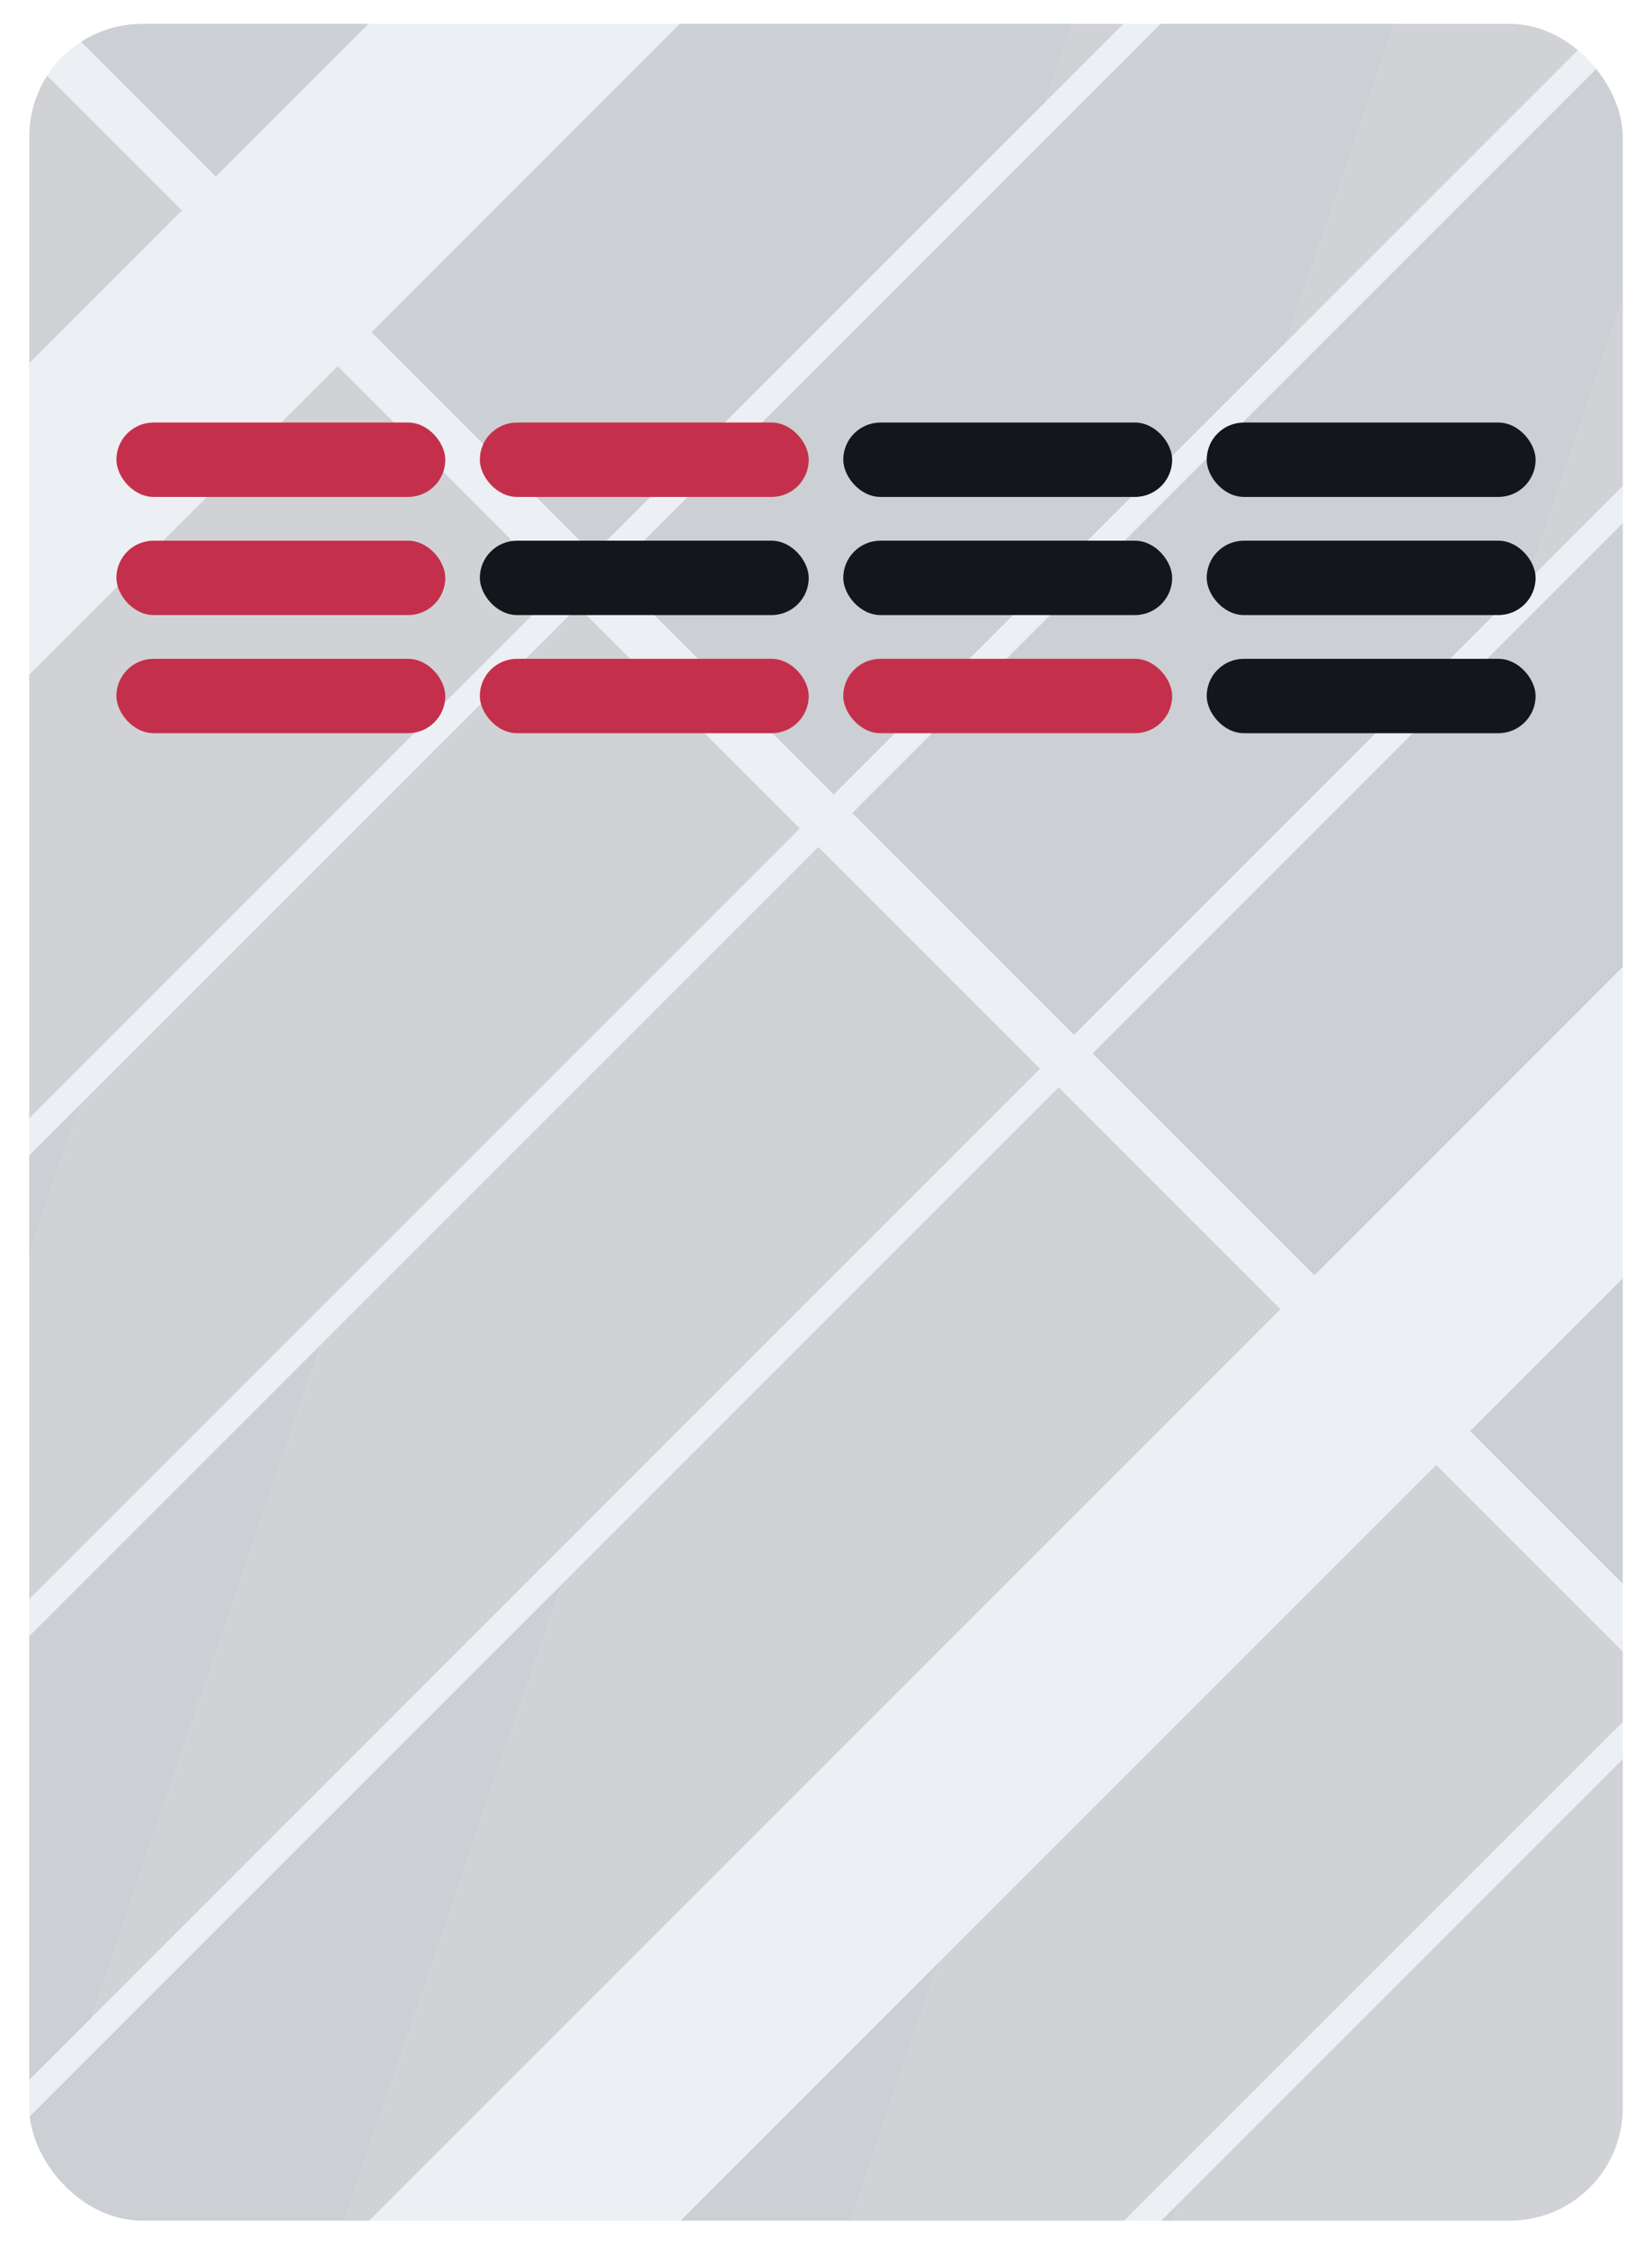
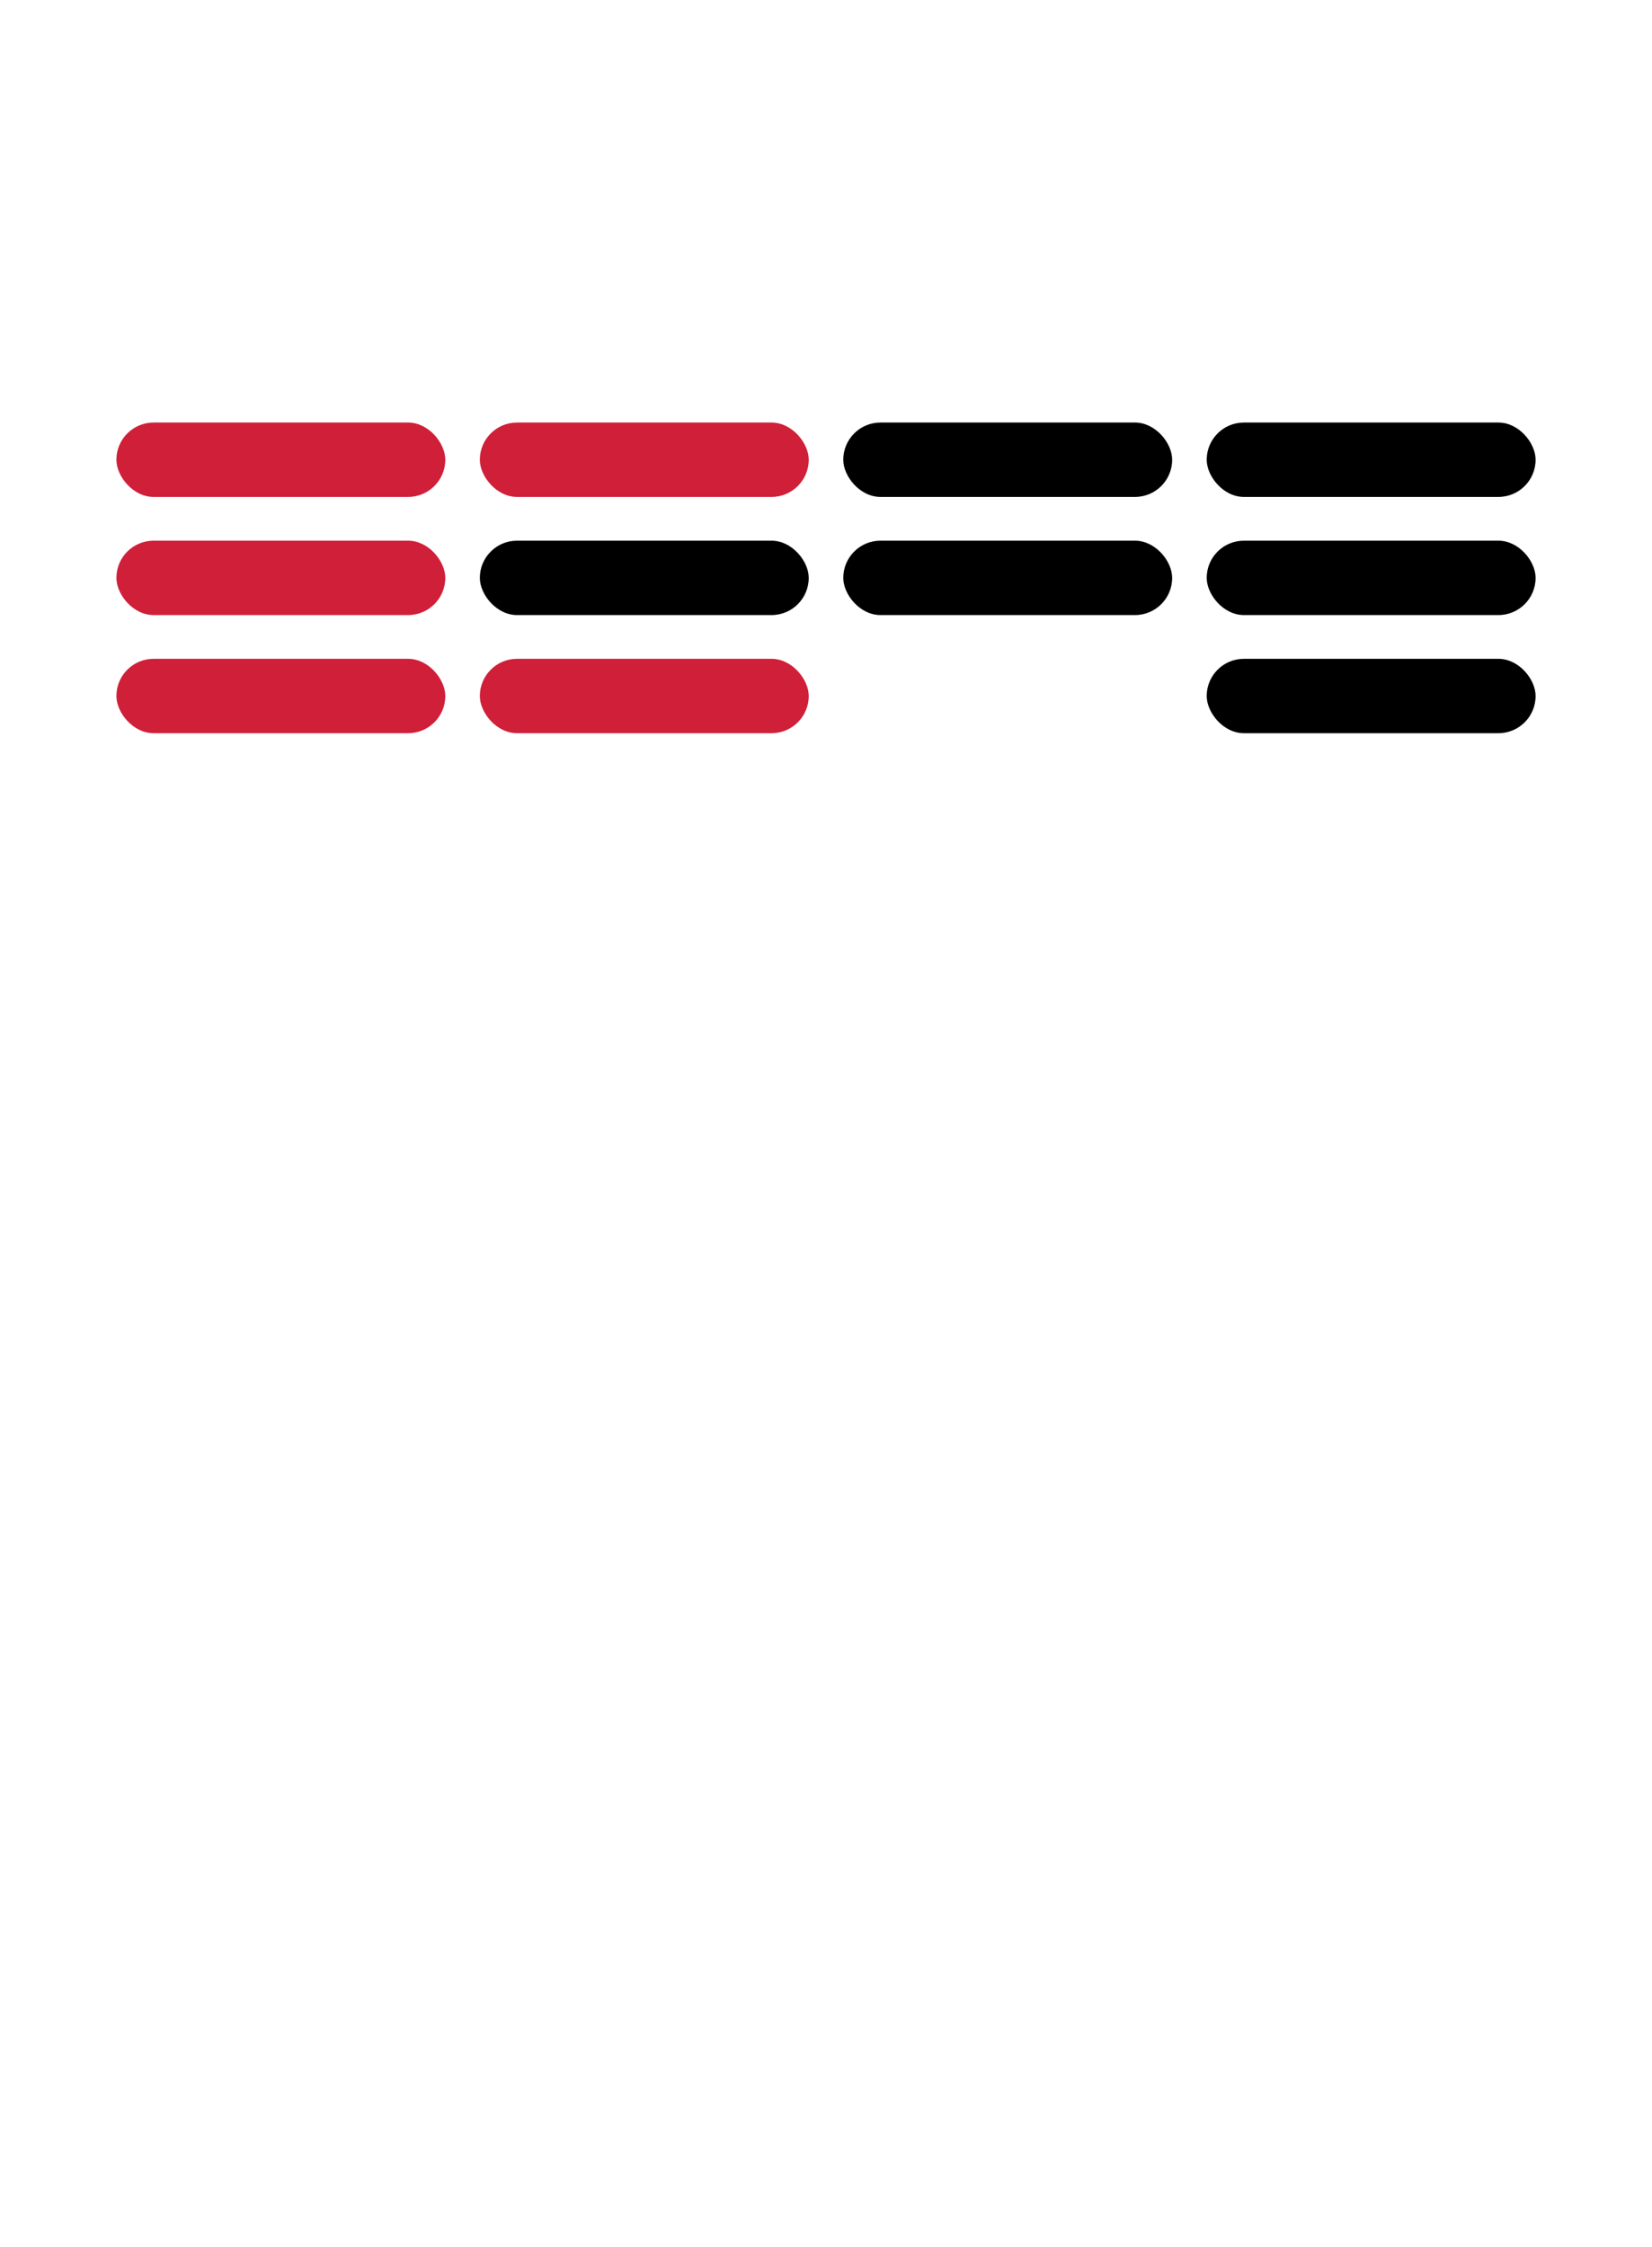
<svg xmlns="http://www.w3.org/2000/svg" id="a" width="500" height="680" viewBox="0 0 500 680">
  <defs>
    <style>.f{fill:#d01f39;}.g{fill:none;}.h{clip-path:url(#b);}.i,.j{opacity:.15;}.k{clip-path:url(#d);}.l{clip-path:url(#e);}.m{fill:#231b1d;}.j{fill:#8096af;}.n{clip-path:url(#c);}</style>
    <clipPath id="b">
      <rect class="g" x="-551.164" y="7.211" width="482.329" height="664.831" rx="34.165" ry="34.165" />
    </clipPath>
    <clipPath id="c">
      <rect class="g" x="568.836" y="7.211" width="482.329" height="664.831" rx="34.165" ry="34.165" />
    </clipPath>
    <clipPath id="d">
-       <rect class="g" x="8.836" y="7.211" width="482.329" height="664.831" rx="34.165" ry="34.165" />
-     </clipPath>
+       </clipPath>
    <clipPath id="e">
      <rect class="g" x="1128.836" y="7.211" width="482.329" height="664.831" rx="34.165" ry="34.165" />
    </clipPath>
  </defs>
  <g class="h">
    <g class="i">
      <polygon class="m" points="-23.439 -323.561 -173.959 -173.042 -243.379 30.633 43.688 -256.435 -23.439 -323.561" />
      <polygon class="m" points="49.31 -250.812 -101.209 -100.292 -170.63 103.382 116.437 -183.685 49.31 -250.812" />
      <polygon class="m" points="122.06 -178.062 -28.46 -27.543 -97.88 176.132 189.187 -110.936 122.06 -178.062" />
      <polygon points="-229.308 318.805 -162.181 385.931 -25.131 248.881 44.29 45.207 -229.308 318.805" />
      <polygon class="m" points="194.809 -105.313 44.29 45.207 -25.131 248.881 261.936 -38.186 194.809 -105.313" />
      <polygon points="-115.056 433.057 -47.929 500.184 89.121 363.133 158.542 159.459 -115.056 433.057" />
      <polygon class="m" points="309.062 8.939 158.542 159.459 89.121 363.133 376.188 76.066 309.062 8.939" />
      <polygon points="319.324 -1.323 386.451 65.804 523.501 -71.247 592.922 -274.921 319.324 -1.323" />
      <polygon class="m" points="-52.569 516.069 -203.089 666.588 -272.509 870.263 14.558 583.195 -52.569 516.069" />
      <polygon points="-42.306 505.806 24.82 572.933 161.871 435.883 231.291 232.208 -42.306 505.806" />
      <polygon class="m" points="381.811 81.689 231.291 232.208 161.871 435.883 448.938 148.815 381.811 81.689" />
      <polygon points="392.073 71.426 459.2 138.553 596.251 1.503 665.671 -202.172 392.073 71.426" />
      <polygon class="m" points="20.181 588.818 -130.339 739.338 -199.76 943.012 87.308 655.945 20.181 588.818" />
      <polygon points="30.443 578.556 97.57 645.682 234.62 508.632 304.041 304.958 30.443 578.556" />
      <polygon class="m" points="454.561 154.438 304.041 304.958 234.62 508.632 521.687 221.565 454.561 154.438" />
      <polygon points="464.823 144.176 531.95 211.303 669 74.252 738.421 -129.422 464.823 144.176" />
      <polygon class="m" points="92.93 661.567 -57.59 812.087 -127.01 1015.762 160.057 728.694 92.93 661.567" />
      <polygon points="103.193 651.305 170.319 718.432 307.37 581.382 376.79 377.707 103.193 651.305" />
      <polygon class="m" points="527.31 227.188 376.79 377.707 307.37 581.382 594.437 294.314 527.31 227.188" />
    </g>
  </g>
  <g class="n">
    <g class="i">
      <polygon points="-94.437 202.436 -27.31 269.562 109.74 132.512 179.161 -71.162 -94.437 202.436" />
      <polygon class="m" points="329.681 -221.682 179.161 -71.162 109.74 132.512 396.807 -154.555 329.681 -221.682" />
      <polygon class="m" points="-31.95 285.447 -182.47 435.967 -251.89 639.642 35.177 352.574 -31.95 285.447" />
      <polygon points="-21.687 275.185 45.439 342.312 182.49 205.262 251.91 1.587 -21.687 275.185" />
      <polygon class="m" points="402.43 -148.932 251.91 1.587 182.49 205.262 469.557 -81.806 402.43 -148.932" />
      <polygon class="m" points="40.8 358.197 -109.72 508.717 -179.141 712.391 107.927 425.324 40.8 358.197" />
      <polygon points="51.062 347.935 118.189 415.061 255.239 278.011 324.66 74.337 51.062 347.935" />
      <polygon class="m" points="475.18 -76.183 324.66 74.337 255.239 278.011 542.306 -9.056 475.18 -76.183" />
      <polygon class="m" points="113.549 430.946 -36.971 581.466 -106.391 785.141 180.676 498.073 113.549 430.946" />
      <polygon points="123.812 420.684 190.938 487.811 327.989 350.761 397.409 147.086 123.812 420.684" />
      <polygon class="m" points="547.929 -3.434 397.409 147.086 327.989 350.761 615.056 63.693 547.929 -3.434" />
      <polygon class="m" points="227.801 545.199 77.282 695.718 7.861 899.393 294.928 612.325 227.801 545.199" />
      <polygon points="238.064 534.936 305.191 602.063 442.241 465.013 511.661 261.338 238.064 534.936" />
      <polygon class="m" points="662.181 110.819 511.661 261.338 442.241 465.013 729.308 177.945 662.181 110.819" />
      <polygon class="m" points="300.551 617.948 150.031 768.468 80.61 972.142 367.678 685.075 300.551 617.948" />
      <polygon points="310.813 607.686 377.94 674.812 514.99 537.762 584.411 334.088 310.813 607.686" />
      <polygon points="383.563 680.435 450.69 747.562 587.74 610.512 657.16 406.837 383.563 680.435" />
      <polygon points="456.312 753.185 523.439 820.311 660.489 683.261 729.91 479.587 456.312 753.185" />
    </g>
  </g>
  <g class="k">
    <g class="i">
      <polygon class="m" points="-12.071 -3.434 -162.591 147.086 -232.011 350.761 55.056 63.693 -12.071 -3.434" />
      <polygon points="-1.809 -13.696 65.318 53.431 202.369 -83.619 271.789 -287.294 -1.809 -13.696" />
-       <polygon class="m" points="102.181 110.819 -48.339 261.338 -117.759 465.013 169.308 177.945 102.181 110.819" />
      <polygon points="112.444 100.556 179.57 167.683 316.621 30.633 386.041 -173.042 112.444 100.556" />
      <polygon class="m" points="536.561 -323.561 386.041 -173.042 316.621 30.633 603.688 -256.435 536.561 -323.561" />
      <polygon points="-249.187 607.686 -182.06 674.812 -45.01 537.762 24.411 334.088 -249.187 607.686" />
      <polygon class="m" points="174.931 183.568 24.411 334.088 -45.01 537.762 242.057 250.695 174.931 183.568" />
      <polygon points="185.193 173.306 252.32 240.432 389.37 103.382 458.791 -100.292 185.193 173.306" />
      <polygon class="m" points="609.31 -250.812 458.791 -100.292 389.37 103.382 676.437 -183.685 609.31 -250.812" />
-       <polygon points="-176.437 680.435 -109.31 747.562 27.74 610.512 97.16 406.837 -176.437 680.435" />
      <polygon class="m" points="247.68 256.318 97.16 406.837 27.74 610.512 314.807 323.444 247.68 256.318" />
      <polygon points="257.943 246.055 325.069 313.182 462.12 176.132 531.54 -27.543 257.943 246.055" />
      <polygon class="m" points="682.06 -178.062 531.54 -27.543 462.12 176.132 749.187 -110.936 682.06 -178.062" />
      <polygon points="-103.688 753.185 -36.561 820.311 100.489 683.261 169.91 479.587 -103.688 753.185" />
      <polygon class="m" points="320.43 329.067 169.91 479.587 100.489 683.261 387.556 396.194 320.43 329.067" />
      <polygon points="330.692 318.805 397.819 385.931 534.869 248.881 604.29 45.207 330.692 318.805" />
      <polygon points="10.564 867.437 77.691 934.564 214.741 797.513 284.162 593.839 10.564 867.437" />
      <polygon class="m" points="434.682 443.319 284.162 593.839 214.741 797.513 501.809 510.446 434.682 443.319" />
      <polygon points="444.944 433.057 512.071 500.184 649.121 363.133 718.542 159.459 444.944 433.057" />
      <polygon points="83.314 940.186 150.441 1007.313 287.491 870.263 356.911 666.588 83.314 940.186" />
      <polygon class="m" points="507.431 516.069 356.911 666.588 287.491 870.263 574.558 583.195 507.431 516.069" />
      <polygon class="m" points="580.181 588.818 429.661 739.338 360.24 943.012 647.308 655.945 580.181 588.818" />
      <polygon class="m" points="652.93 661.567 502.41 812.087 432.99 1015.762 720.057 728.694 652.93 661.567" />
    </g>
  </g>
  <rect class="f" x="35.23" y="127.873" width="99.545" height="22.511" rx="11.256" ry="11.256" />
  <rect class="f" x="145.228" y="127.873" width="99.545" height="22.511" rx="11.256" ry="11.256" />
  <rect x="255.227" y="127.873" width="99.545" height="22.511" rx="11.256" ry="11.256" />
  <rect x="365.225" y="127.873" width="99.545" height="22.511" rx="11.256" ry="11.256" />
  <rect class="f" x="35.23" y="163.625" width="99.545" height="22.511" rx="11.256" ry="11.256" />
  <rect x="145.228" y="163.625" width="99.545" height="22.511" rx="11.256" ry="11.256" />
  <rect x="255.227" y="163.625" width="99.545" height="22.511" rx="11.256" ry="11.256" />
  <rect x="365.225" y="163.625" width="99.545" height="22.511" rx="11.256" ry="11.256" />
  <rect class="f" x="35.23" y="199.376" width="99.545" height="22.511" rx="11.256" ry="11.256" />
  <rect class="f" x="145.228" y="199.376" width="99.545" height="22.511" rx="11.256" ry="11.256" />
-   <rect class="f" x="255.227" y="199.376" width="99.545" height="22.511" rx="11.256" ry="11.256" />
  <rect x="365.225" y="199.376" width="99.545" height="22.511" rx="11.256" ry="11.256" />
-   <rect class="j" x="8.836" y="7.211" width="482.329" height="664.831" rx="34.165" ry="34.165" />
  <g class="l">
    <g class="i">
      <polygon points="31.183 636.816 98.31 703.942 235.36 566.892 304.781 363.218 31.183 636.816" />
      <polygon class="m" points="455.301 212.698 304.781 363.218 235.36 566.892 522.428 279.825 455.301 212.698" />
      <polygon points="465.563 202.436 532.69 269.562 669.74 132.512 739.161 -71.162 465.563 202.436" />
      <polygon points="103.933 709.565 171.06 776.692 308.11 639.642 377.53 435.967 103.933 709.565" />
      <polygon class="m" points="528.05 285.447 377.53 435.967 308.11 639.642 595.177 352.574 528.05 285.447" />
      <polygon points="176.682 782.314 243.809 849.441 380.859 712.391 450.28 508.717 176.682 782.314" />
      <polygon class="m" points="600.8 358.197 450.28 508.717 380.859 712.391 667.927 425.324 600.8 358.197" />
      <polygon points="249.432 855.064 316.559 922.191 453.609 785.141 523.029 581.466 249.432 855.064" />
      <polygon class="m" points="673.549 430.946 523.029 581.466 453.609 785.141 740.676 498.073 673.549 430.946" />
    </g>
  </g>
</svg>